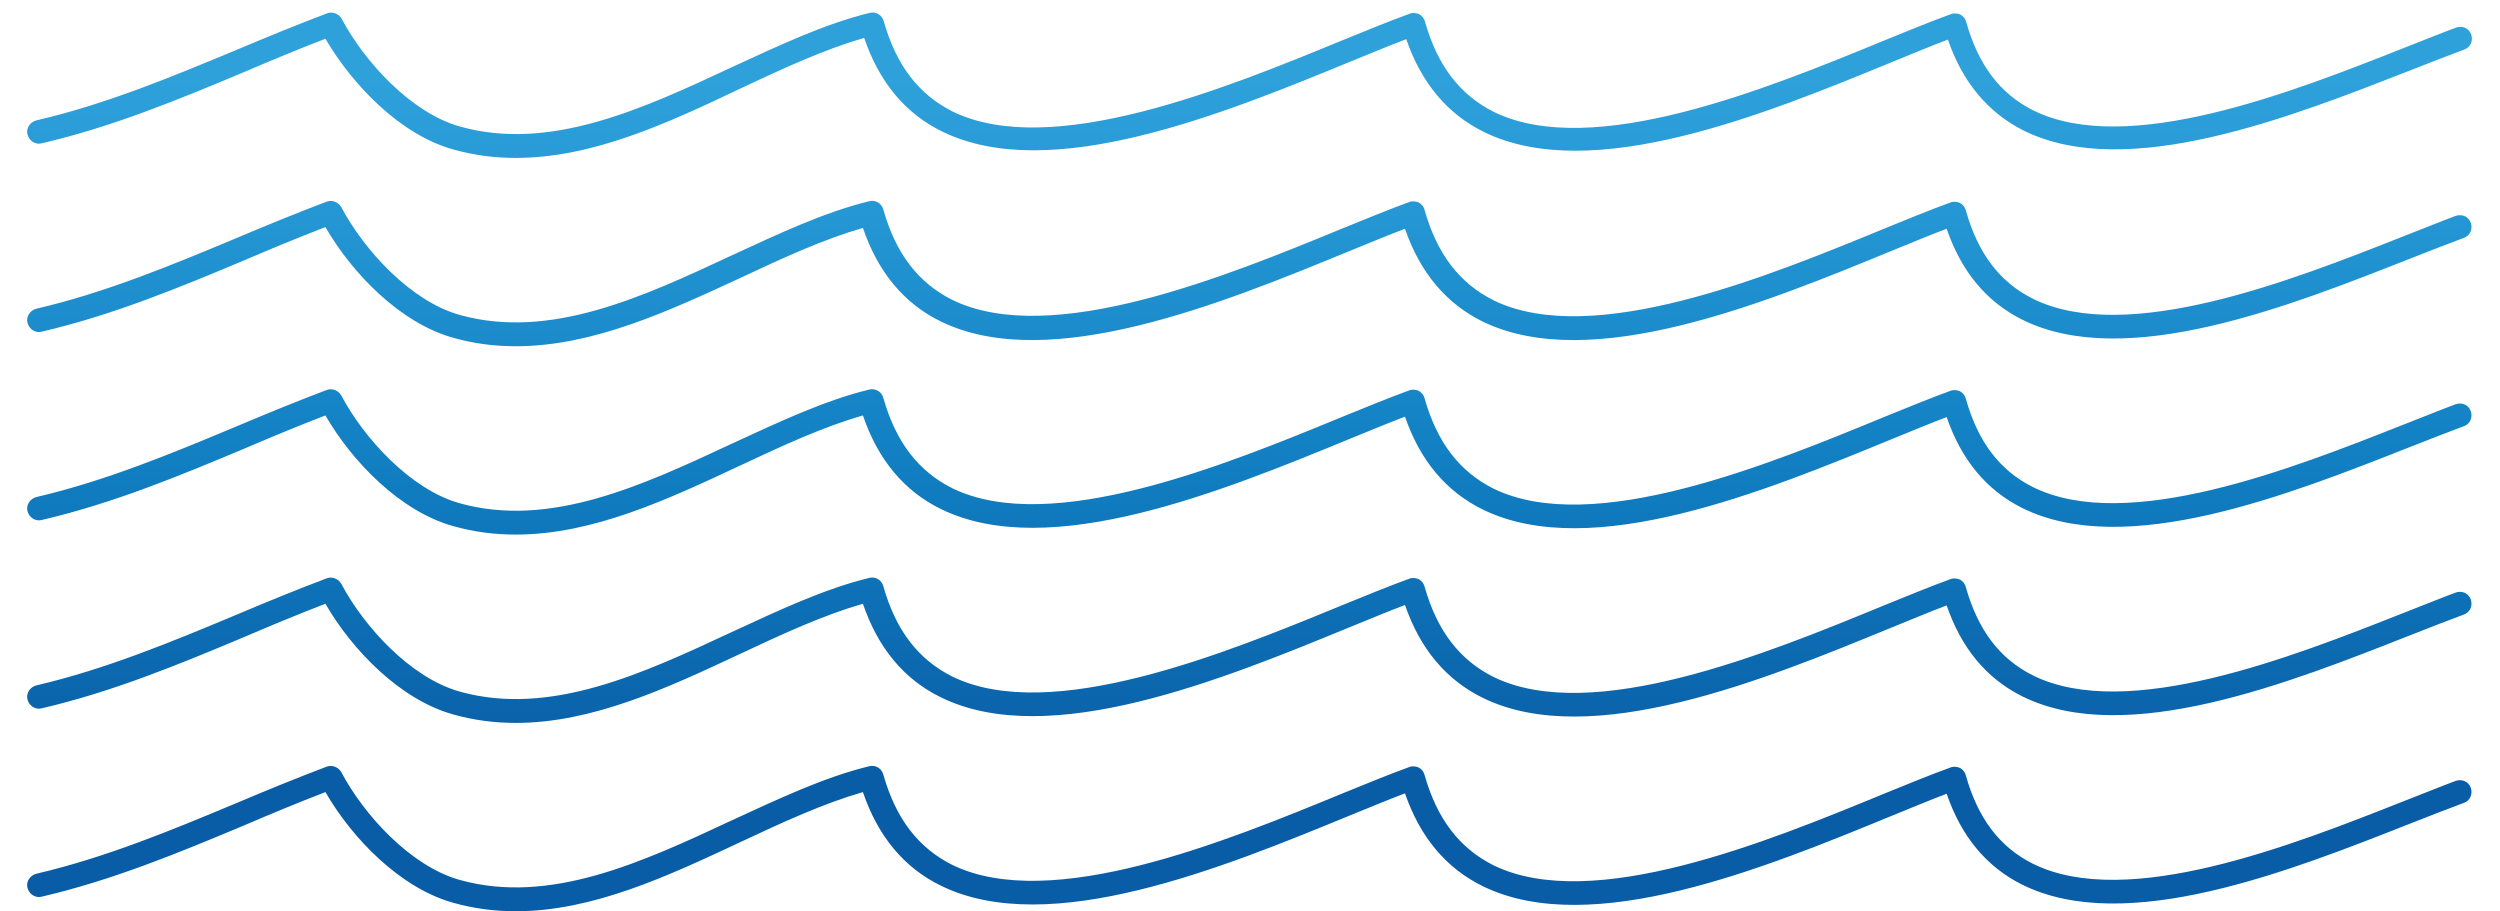
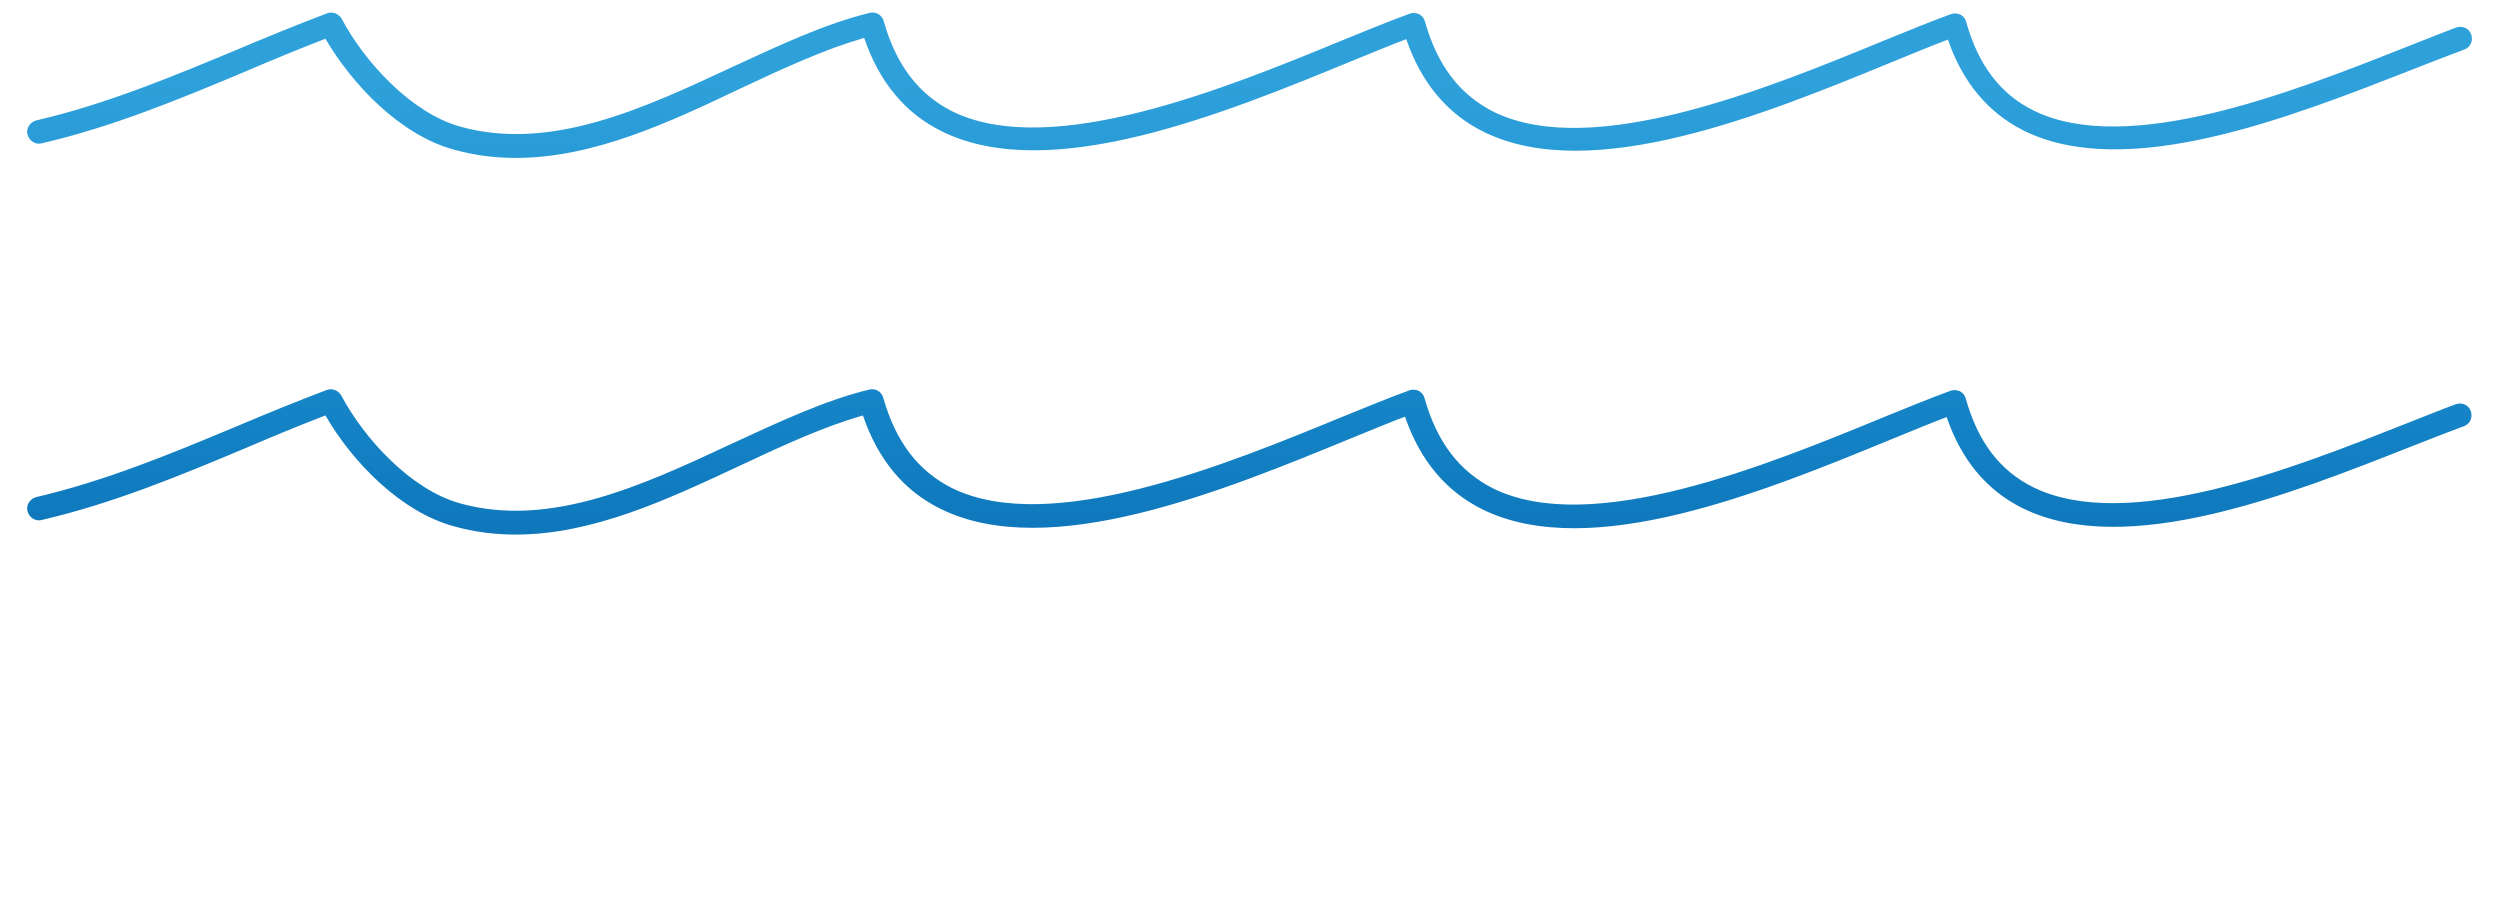
<svg xmlns="http://www.w3.org/2000/svg" id="Capa_1" x="0px" y="0px" viewBox="0 0 600 218.7" style="enable-background:new 0 0 600 218.7;" xml:space="preserve">
  <style type="text/css">	.st0{fill:url(#SVGID_1_);}	.st1{fill:url(#SVGID_00000148628184562279514660000008534125160053839545_);}	.st2{fill:url(#SVGID_00000083079424718453045290000009853290426885605283_);}	.st3{fill:url(#SVGID_00000053511383321480192000000013506022690105127089_);}	.st4{fill:url(#SVGID_00000014603138722977946880000002649488681648160447_);}</style>
  <g>
    <g>
      <linearGradient id="SVGID_1_" gradientUnits="userSpaceOnUse" x1="300" y1="211.125" x2="300" y2="18.847">
        <stop offset="0.131" style="stop-color:#095DA6" />
        <stop offset="0.522" style="stop-color:#117FC2" />
        <stop offset="0.835" style="stop-color:#2597D4" />
        <stop offset="1" style="stop-color:#2EA1DB" />
      </linearGradient>
      <path class="st0" d="M123.8,37.9c-5,0-9.9-0.6-14.9-2C96.1,32.4,84.6,20.4,78.1,9.3c-6.5,2.5-13,5.2-19.3,7.9   C43.3,23.7,27.2,30.4,10,34.4c-1.5,0.4-3-0.6-3.4-2.1c-0.4-1.5,0.6-3,2.1-3.4C25.5,25,41.3,18.4,56.7,12c7.1-3,14.4-6,21.8-8.8   c1.3-0.5,2.8,0.1,3.5,1.3c5.4,10.2,16.6,22.6,28.5,25.9c21.6,6,43.8-4.3,65.2-14.3c11.5-5.3,22.3-10.4,33-13c1.5-0.4,3,0.5,3.4,2   c3,10.6,8.4,17.6,16.6,21.7c23.7,11.5,65.7-5.7,93.4-17.1c5.9-2.4,11.5-4.7,16.2-6.4c0.7-0.3,1.6-0.2,2.3,0.1   c0.7,0.4,1.2,1,1.4,1.8c3,10.6,8.4,17.6,16.6,21.7c23.7,11.5,65.7-5.7,93.4-17.1c5.9-2.4,11.5-4.7,16.2-6.4   c0.7-0.3,1.6-0.2,2.3,0.1c0.7,0.4,1.2,1,1.4,1.8c2.9,10.3,8.1,17.2,16.1,21.2c22.6,11.2,62.4-4.5,88.7-14.9c4.7-1.8,9-3.6,12.8-5   c1.5-0.5,3.1,0.2,3.6,1.7c0.5,1.5-0.2,3.1-1.7,3.6c-3.8,1.4-8.1,3.1-12.7,4.9C550,28,510.5,43.7,485.6,31.3   C477.1,27,471,19.7,467.5,9.5c-4,1.5-8.5,3.4-13.2,5.3c-30.4,12.5-72.1,29.6-98.1,16.9c-8.8-4.3-15.1-11.8-18.7-22.3   c-4,1.5-8.5,3.4-13.2,5.3c-30.4,12.5-72.1,29.6-98.1,16.9c-8.9-4.3-15.2-11.9-18.8-22.5c-9.4,2.7-19.2,7.2-29.4,12   C160.4,29.5,142.3,37.9,123.8,37.9z" />
    </g>
    <g>
      <linearGradient id="SVGID_00000122701435821586278650000010300163278506613693_" gradientUnits="userSpaceOnUse" x1="300" y1="211.125" x2="300" y2="18.847">
        <stop offset="0.131" style="stop-color:#095DA6" />
        <stop offset="0.522" style="stop-color:#117FC2" />
        <stop offset="0.835" style="stop-color:#2597D4" />
        <stop offset="1" style="stop-color:#2EA1DB" />
      </linearGradient>
-       <path style="fill:url(#SVGID_00000122701435821586278650000010300163278506613693_);" d="M123.8,83.1c-5,0-9.9-0.6-14.9-2   c-12.8-3.5-24.4-15.5-30.8-26.6c-6.5,2.5-13,5.2-19.3,7.9C43.3,68.9,27.2,75.6,10,79.6C8.5,80,7,79,6.6,77.5   c-0.4-1.5,0.6-3,2.1-3.4c16.7-3.9,32.6-10.5,47.9-16.9c7.1-3,14.4-6,21.8-8.8c1.3-0.5,2.8,0.1,3.5,1.3   c5.4,10.2,16.6,22.6,28.5,25.9c21.6,6,43.8-4.3,65.2-14.3c11.5-5.3,22.3-10.4,33-13c1.5-0.4,3,0.5,3.4,2   c3,10.6,8.4,17.6,16.6,21.7c23.7,11.5,65.7-5.7,93.4-17.1c5.9-2.4,11.5-4.7,16.2-6.4c0.7-0.3,1.6-0.2,2.3,0.1   c0.7,0.4,1.2,1,1.4,1.8c3,10.6,8.4,17.6,16.6,21.7c23.7,11.5,65.7-5.7,93.4-17.1c5.9-2.4,11.5-4.7,16.2-6.4   c0.7-0.3,1.6-0.2,2.3,0.1c0.7,0.4,1.2,1,1.4,1.8c2.9,10.3,8.1,17.2,16.1,21.2c22.6,11.2,62.4-4.5,88.7-14.9c4.7-1.8,9-3.6,12.8-5   c1.5-0.5,3.1,0.2,3.6,1.7c0.5,1.5-0.2,3.1-1.7,3.6c-3.8,1.4-8.1,3.1-12.7,4.9c-28.9,11.4-68.4,27.1-93.3,14.7   c-8.6-4.3-14.6-11.6-18.1-21.8c-4,1.5-8.5,3.4-13.2,5.3c-30.4,12.5-72.1,29.6-98.1,17c-8.8-4.3-15.1-11.8-18.7-22.3   c-4,1.5-8.5,3.4-13.2,5.3c-30.4,12.5-72.1,29.6-98.1,17c-8.9-4.3-15.2-11.9-18.8-22.5c-9.4,2.7-19.2,7.2-29.4,12   C160.4,74.7,142.3,83.1,123.8,83.1z" />
    </g>
    <g>
      <linearGradient id="SVGID_00000173124207789275236470000001427927337452140209_" gradientUnits="userSpaceOnUse" x1="300" y1="211.125" x2="300" y2="18.848">
        <stop offset="0.131" style="stop-color:#095DA6" />
        <stop offset="0.522" style="stop-color:#117FC2" />
        <stop offset="0.835" style="stop-color:#2597D4" />
        <stop offset="1" style="stop-color:#2EA1DB" />
      </linearGradient>
      <path style="fill:url(#SVGID_00000173124207789275236470000001427927337452140209_);" d="M123.8,128.3c-5,0-9.9-0.6-14.9-2   c-12.8-3.5-24.4-15.5-30.8-26.6c-6.5,2.5-13,5.2-19.3,7.9c-15.5,6.5-31.6,13.2-48.8,17.2c-1.5,0.4-3-0.6-3.4-2.1   c-0.4-1.5,0.6-3,2.1-3.4c16.7-3.9,32.6-10.5,47.9-16.9c7.1-3,14.4-6,21.8-8.8c1.3-0.5,2.8,0.1,3.5,1.3   c5.4,10.2,16.6,22.6,28.5,25.9c21.6,6,43.8-4.3,65.2-14.3c11.5-5.3,22.3-10.4,33-13c1.5-0.4,3,0.5,3.4,2   c3,10.6,8.4,17.6,16.6,21.7c23.7,11.5,65.7-5.7,93.4-17.1c5.9-2.4,11.5-4.7,16.2-6.4c0.7-0.3,1.6-0.2,2.3,0.1   c0.7,0.4,1.2,1,1.4,1.8c3,10.6,8.4,17.6,16.6,21.7c23.7,11.5,65.7-5.7,93.4-17.1c5.9-2.4,11.5-4.7,16.2-6.4   c0.7-0.3,1.6-0.2,2.3,0.1c0.7,0.4,1.2,1,1.4,1.8c2.9,10.3,8.1,17.2,16.1,21.2c22.6,11.2,62.4-4.5,88.7-14.9c4.7-1.8,9-3.6,12.8-5   c1.5-0.5,3.1,0.2,3.6,1.7c0.5,1.5-0.2,3.1-1.7,3.6c-3.8,1.4-8.1,3.1-12.7,4.9c-28.9,11.4-68.4,27.1-93.3,14.7   c-8.6-4.3-14.6-11.6-18.1-21.8c-4,1.5-8.5,3.4-13.2,5.3c-30.4,12.5-72.1,29.6-98.1,16.9c-8.8-4.3-15.1-11.8-18.7-22.3   c-4,1.5-8.5,3.4-13.2,5.3c-30.4,12.5-72.1,29.6-98.1,16.9c-8.9-4.3-15.2-11.9-18.8-22.5c-9.4,2.7-19.2,7.2-29.4,12   C160.4,119.8,142.3,128.3,123.8,128.3z" />
    </g>
    <g>
      <linearGradient id="SVGID_00000062190387766263448460000004393041150509224599_" gradientUnits="userSpaceOnUse" x1="300" y1="211.125" x2="300" y2="18.847">
        <stop offset="0.131" style="stop-color:#095DA6" />
        <stop offset="0.522" style="stop-color:#117FC2" />
        <stop offset="0.835" style="stop-color:#2597D4" />
        <stop offset="1" style="stop-color:#2EA1DB" />
      </linearGradient>
-       <path style="fill:url(#SVGID_00000062190387766263448460000004393041150509224599_);" d="M123.8,173.5c-4.9,0-9.9-0.6-14.9-2   c-12.8-3.5-24.4-15.5-30.8-26.6c-6.5,2.5-13,5.2-19.3,7.9C43.3,159.3,27.2,166,10,170c-1.5,0.4-3-0.6-3.4-2.1   c-0.4-1.5,0.6-3,2.1-3.4c16.7-3.9,32.6-10.5,47.9-16.9c7.1-3,14.4-6,21.8-8.8c1.3-0.5,2.8,0.1,3.5,1.3   c5.4,10.2,16.6,22.6,28.5,25.9c21.6,6,43.8-4.3,65.2-14.3c11.5-5.3,22.3-10.4,33-13c1.5-0.4,3,0.5,3.4,2   c3,10.6,8.4,17.6,16.6,21.7c23.7,11.5,65.7-5.7,93.4-17.1c5.9-2.4,11.5-4.7,16.2-6.4c0.7-0.3,1.6-0.2,2.3,0.1   c0.7,0.4,1.2,1,1.4,1.8c3,10.6,8.4,17.6,16.6,21.7c23.7,11.5,65.7-5.7,93.4-17.1c5.9-2.4,11.5-4.7,16.2-6.4   c0.7-0.3,1.6-0.2,2.3,0.1c0.7,0.4,1.2,1,1.4,1.8c2.9,10.3,8.1,17.2,16.1,21.2c22.6,11.2,62.4-4.5,88.7-14.9c4.7-1.8,9-3.6,12.8-5   c1.5-0.5,3.1,0.2,3.6,1.7c0.5,1.5-0.2,3.1-1.7,3.6c-3.8,1.4-8.1,3.1-12.7,4.9c-28.9,11.4-68.4,27.1-93.3,14.7   c-8.6-4.3-14.6-11.6-18.1-21.8c-4,1.5-8.5,3.4-13.2,5.3c-30.4,12.5-72.1,29.6-98.1,16.9c-8.8-4.3-15.1-11.8-18.7-22.3   c-4,1.5-8.5,3.4-13.2,5.3c-30.4,12.5-72.1,29.6-98.1,16.9c-8.9-4.3-15.2-11.9-18.8-22.5c-9.4,2.7-19.2,7.2-29.4,12   C160.4,165,142.3,173.5,123.8,173.5z" />
    </g>
    <g>
      <linearGradient id="SVGID_00000168102441199082328950000010786960308753965211_" gradientUnits="userSpaceOnUse" x1="300" y1="211.125" x2="300" y2="18.846">
        <stop offset="0.131" style="stop-color:#095DA6" />
        <stop offset="0.522" style="stop-color:#117FC2" />
        <stop offset="0.835" style="stop-color:#2597D4" />
        <stop offset="1" style="stop-color:#2EA1DB" />
      </linearGradient>
-       <path style="fill:url(#SVGID_00000168102441199082328950000010786960308753965211_);" d="M123.8,218.7c-4.9,0-9.9-0.6-14.9-2   c-12.8-3.5-24.4-15.5-30.8-26.6c-6.5,2.5-13,5.2-19.3,7.9c-15.5,6.5-31.6,13.2-48.8,17.2c-1.5,0.4-3-0.6-3.4-2.1   c-0.4-1.5,0.6-3,2.1-3.4c16.7-3.9,32.6-10.5,47.9-16.9c7.1-3,14.4-6,21.8-8.8c1.3-0.5,2.8,0.1,3.5,1.3   c5.4,10.2,16.6,22.6,28.5,25.9c21.6,6,43.8-4.3,65.2-14.3c11.5-5.3,22.3-10.4,33-13c1.5-0.4,3,0.5,3.4,2   c3,10.6,8.4,17.6,16.6,21.7c23.7,11.5,65.7-5.7,93.4-17.1c5.9-2.4,11.5-4.7,16.2-6.4c0.7-0.3,1.6-0.2,2.3,0.1   c0.7,0.4,1.2,1,1.4,1.8c3,10.6,8.4,17.6,16.6,21.7c23.7,11.5,65.7-5.7,93.4-17.1c5.9-2.4,11.5-4.7,16.2-6.4   c0.7-0.3,1.6-0.2,2.3,0.1c0.7,0.4,1.2,1,1.4,1.8c2.9,10.3,8.1,17.2,16.1,21.2c22.6,11.2,62.4-4.5,88.7-14.9c4.7-1.8,9-3.6,12.8-5   c1.5-0.5,3.1,0.2,3.6,1.7c0.5,1.5-0.2,3.1-1.7,3.6c-3.8,1.4-8.1,3.1-12.7,4.9c-28.9,11.4-68.4,27.1-93.3,14.7   c-8.6-4.3-14.6-11.6-18.1-21.8c-4,1.5-8.5,3.4-13.2,5.3c-30.4,12.5-72.1,29.6-98.1,16.9c-8.8-4.3-15.1-11.8-18.7-22.3   c-4,1.5-8.5,3.4-13.2,5.3c-30.4,12.5-72.1,29.6-98.1,16.9c-8.9-4.3-15.2-11.9-18.8-22.5c-9.4,2.7-19.2,7.2-29.4,12   C160.4,210.2,142.3,218.7,123.8,218.7z" />
    </g>
  </g>
</svg>